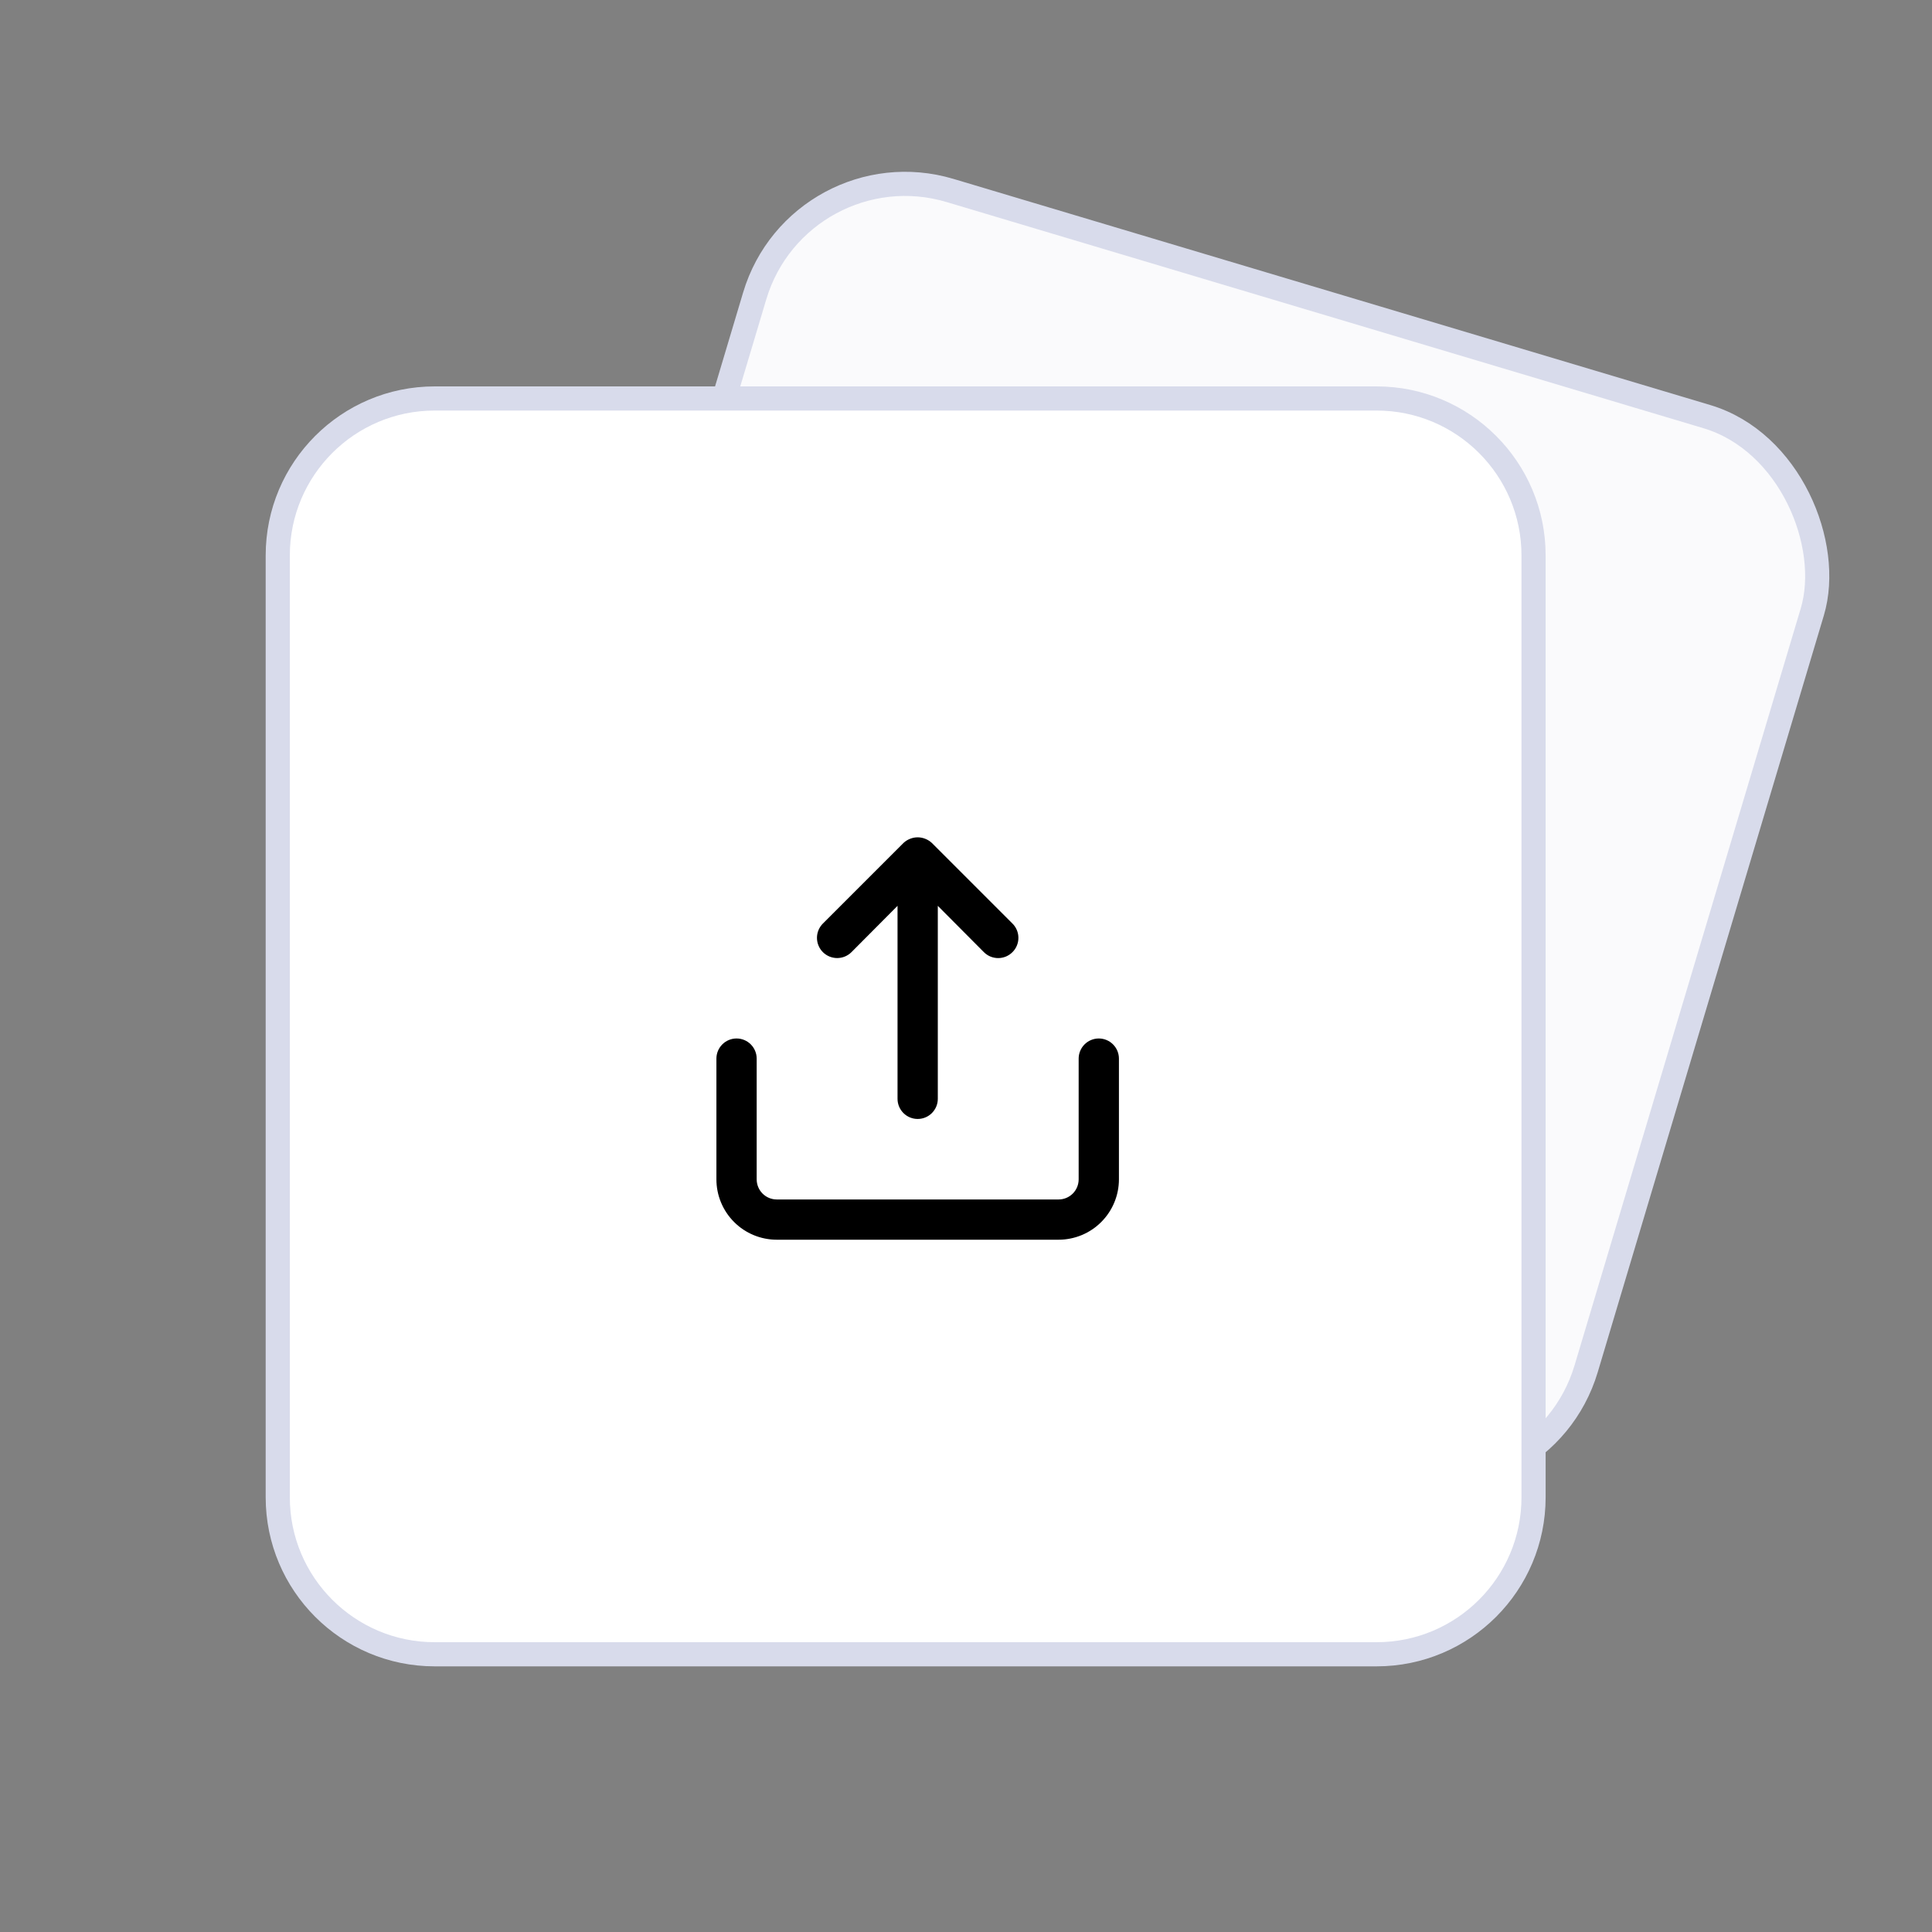
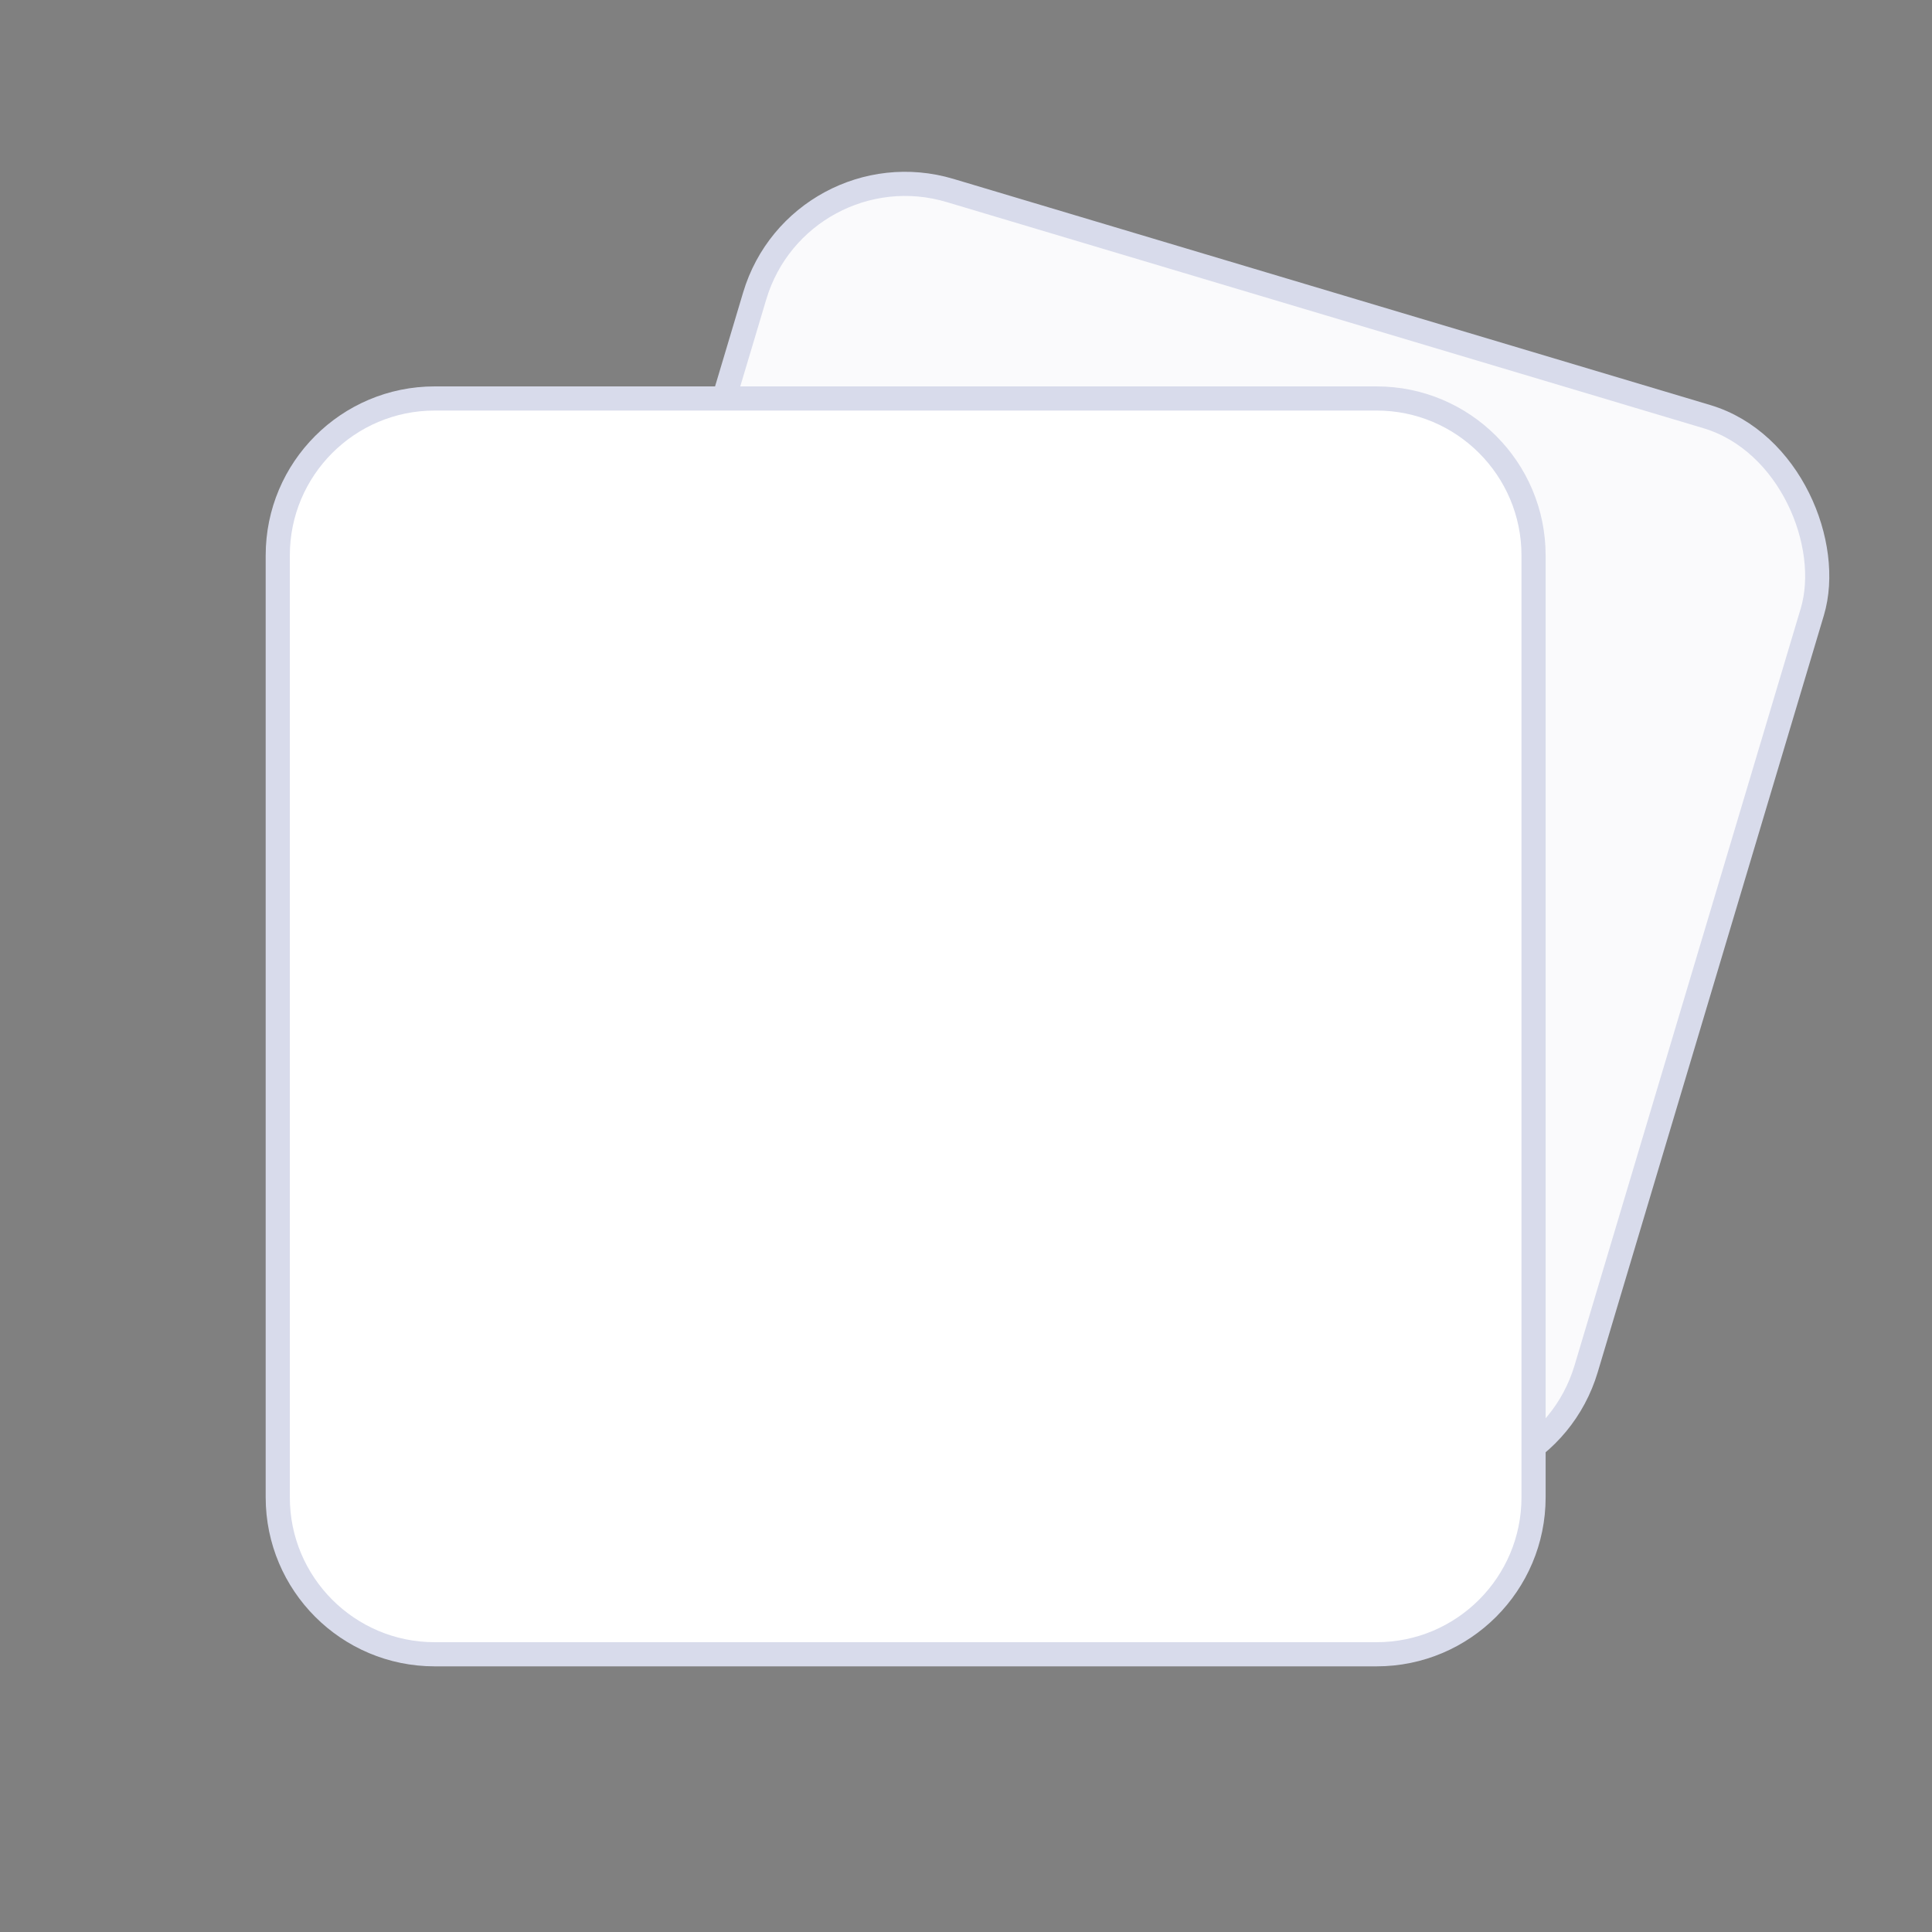
<svg xmlns="http://www.w3.org/2000/svg" width="64" height="64" viewBox="0 0 64 64" fill="none">
  <rect x="0" y="0" width="64" height="64" fill="#808080" stroke="none" />
  <rect x="26.489" y="4.821" width="36.565" height="36.565" rx="5.2" transform="rotate(16.637 26.489 4.821)" fill="#FAFAFC" stroke="#D8DBEB" stroke-width="0.8" />
  <path d="M14.4 13.2H45.601C48.472 13.2 50.801 15.528 50.801 18.399V49.6C50.801 52.471 48.472 54.8 45.601 54.8H14.4C11.529 54.8 9.201 52.471 9.201 49.6V18.399C9.201 15.528 11.529 13.2 14.4 13.2Z" fill="white" stroke="#D8DBEB" stroke-width="0.8" />
-   <path d="M28.206 31.541L29.732 30.007V36.401C29.732 36.578 29.803 36.747 29.928 36.872C30.053 36.997 30.222 37.067 30.399 37.067C30.576 37.067 30.745 36.997 30.87 36.872C30.995 36.747 31.066 36.578 31.066 36.401V30.007L32.592 31.541C32.654 31.603 32.728 31.653 32.809 31.687C32.891 31.72 32.978 31.738 33.066 31.738C33.154 31.738 33.241 31.72 33.322 31.687C33.403 31.653 33.477 31.603 33.539 31.541C33.602 31.479 33.651 31.405 33.685 31.324C33.719 31.242 33.736 31.155 33.736 31.067C33.736 30.979 33.719 30.892 33.685 30.811C33.651 30.73 33.602 30.656 33.539 30.594L30.872 27.927C30.809 27.867 30.734 27.819 30.652 27.787C30.49 27.721 30.308 27.721 30.146 27.787C30.064 27.819 29.989 27.867 29.926 27.927L27.259 30.594C27.197 30.656 27.148 30.73 27.114 30.811C27.08 30.892 27.063 30.979 27.063 31.067C27.063 31.155 27.08 31.242 27.114 31.323C27.148 31.405 27.197 31.479 27.259 31.541C27.321 31.603 27.395 31.652 27.476 31.686C27.558 31.719 27.645 31.737 27.732 31.737C27.82 31.737 27.907 31.719 27.989 31.686C28.07 31.652 28.144 31.603 28.206 31.541ZM36.399 34.401C36.222 34.401 36.053 34.471 35.928 34.596C35.803 34.721 35.732 34.891 35.732 35.067V39.067C35.732 39.244 35.662 39.414 35.537 39.539C35.412 39.664 35.243 39.734 35.066 39.734H25.732C25.556 39.734 25.386 39.664 25.261 39.539C25.136 39.414 25.066 39.244 25.066 39.067V35.067C25.066 34.891 24.995 34.721 24.87 34.596C24.745 34.471 24.576 34.401 24.399 34.401C24.222 34.401 24.053 34.471 23.928 34.596C23.803 34.721 23.732 34.891 23.732 35.067V39.067C23.732 39.598 23.943 40.106 24.318 40.481C24.693 40.857 25.202 41.067 25.732 41.067H35.066C35.596 41.067 36.105 40.857 36.48 40.481C36.855 40.106 37.066 39.598 37.066 39.067V35.067C37.066 34.891 36.995 34.721 36.87 34.596C36.745 34.471 36.576 34.401 36.399 34.401Z" fill="black" />
</svg>